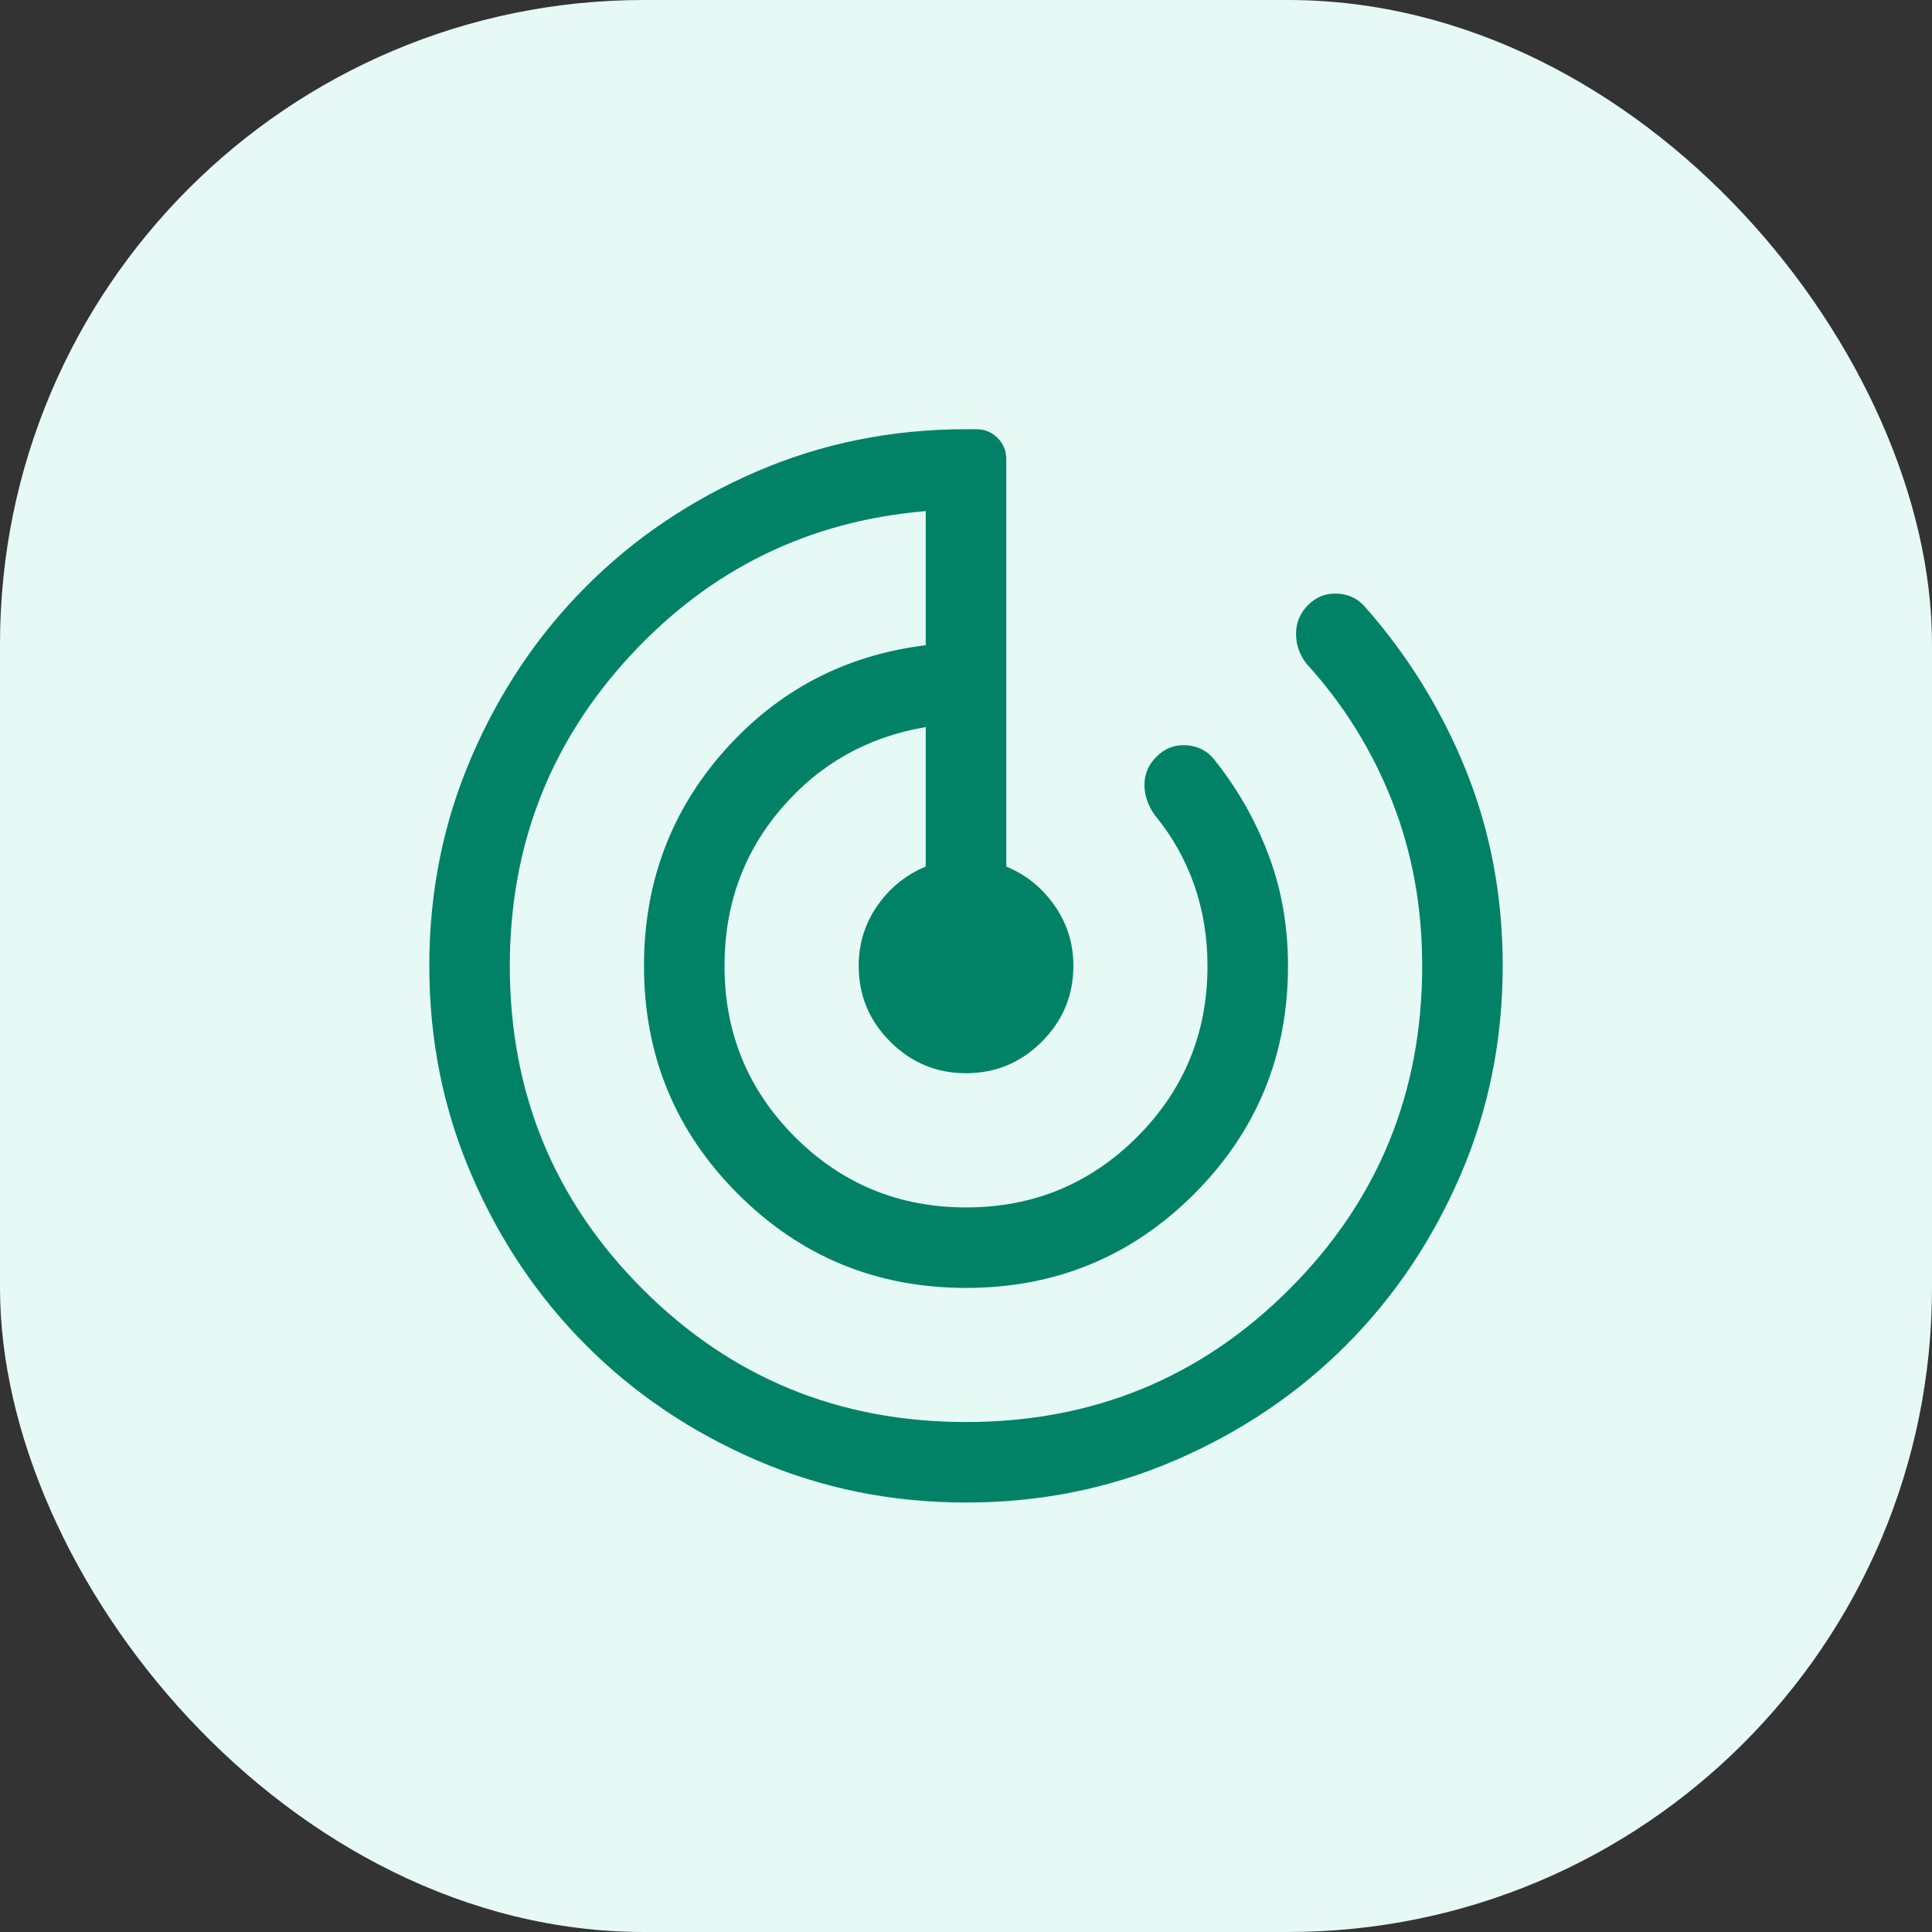
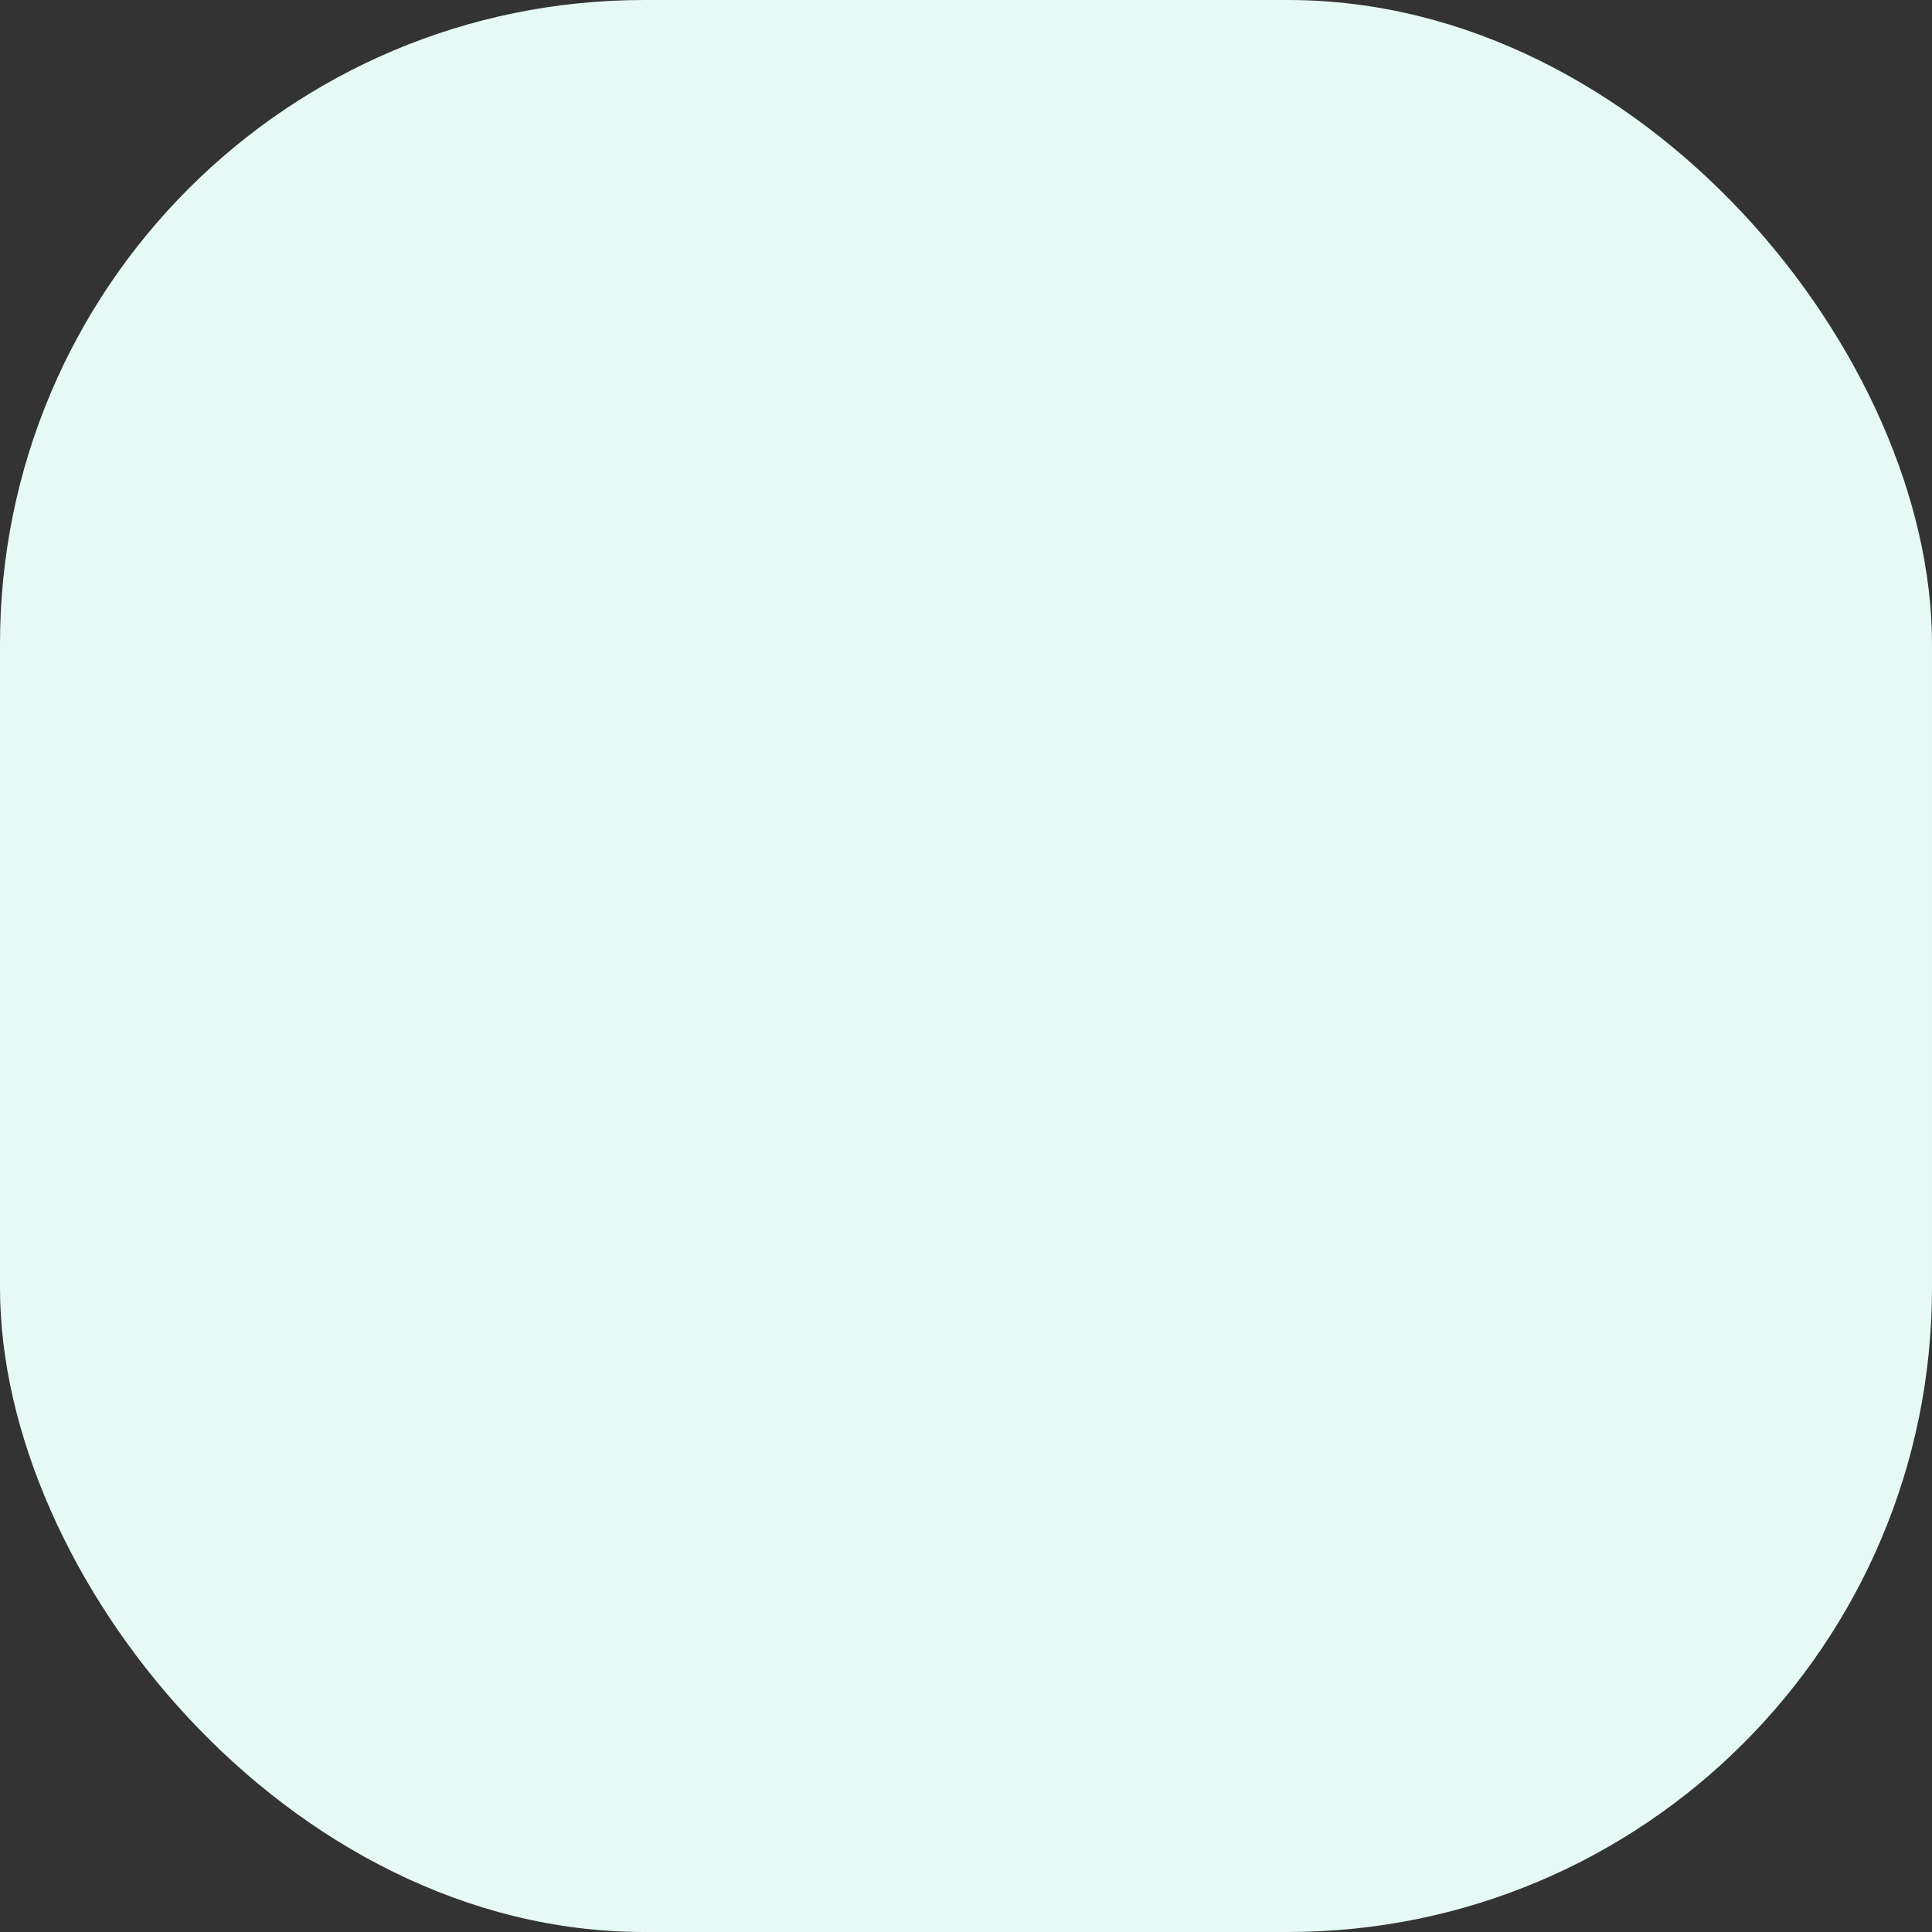
<svg xmlns="http://www.w3.org/2000/svg" width="24" height="24" viewBox="0 0 24 24" fill="none">
  <rect x="0" y="0" width="24" height="24" fill="#333333" stroke="none" />
  <rect width="24" height="24" rx="8" fill="#E6F9F5" />
-   <path d="M12 18.665C11.078 18.665 10.211 18.49 9.4 18.14C8.589 17.79 7.883 17.315 7.284 16.715C6.684 16.115 6.208 15.41 5.859 14.599C5.508 13.788 5.333 12.921 5.333 11.999C5.333 11.076 5.508 10.21 5.859 9.399C6.208 8.588 6.684 7.882 7.284 7.282C7.883 6.682 8.589 6.207 9.4 5.857C10.211 5.507 11.078 5.332 12 5.332H12.133C12.233 5.332 12.32 5.368 12.392 5.44C12.464 5.513 12.5 5.599 12.5 5.699V10.765C12.745 10.865 12.945 11.027 13.1 11.249C13.256 11.471 13.334 11.721 13.334 11.999C13.334 12.365 13.203 12.679 12.942 12.94C12.681 13.201 12.367 13.332 12 13.332C11.633 13.332 11.32 13.201 11.059 12.94C10.797 12.679 10.667 12.365 10.667 11.999C10.667 11.721 10.745 11.471 10.9 11.249C11.056 11.027 11.256 10.865 11.5 10.765V9.032C10.778 9.154 10.181 9.49 9.709 10.04C9.236 10.59 9 11.243 9 11.999C9 12.832 9.292 13.54 9.875 14.124C10.459 14.707 11.167 14.999 12 14.999C12.834 14.999 13.542 14.707 14.125 14.124C14.709 13.54 15 12.832 15 11.999C15 11.643 14.945 11.307 14.834 10.99C14.722 10.674 14.561 10.388 14.35 10.132C14.261 10.01 14.217 9.882 14.217 9.749C14.217 9.615 14.267 9.499 14.367 9.399C14.467 9.299 14.586 9.251 14.725 9.257C14.864 9.263 14.978 9.315 15.067 9.415C15.356 9.771 15.584 10.165 15.75 10.599C15.917 11.032 16 11.499 16 11.999C16 13.11 15.611 14.054 14.834 14.832C14.056 15.61 13.111 15.999 12 15.999C10.889 15.999 9.945 15.61 9.167 14.832C8.389 14.054 8 13.11 8 11.999C8 10.965 8.334 10.074 9 9.324C9.667 8.574 10.5 8.138 11.5 8.015V6.349C10.045 6.471 8.82 7.071 7.825 8.149C6.831 9.226 6.333 10.51 6.333 11.999C6.333 13.576 6.883 14.915 7.984 16.015C9.084 17.115 10.422 17.665 12 17.665C13.578 17.665 14.917 17.115 16.017 16.015C17.117 14.915 17.667 13.576 17.667 11.999C17.667 11.265 17.542 10.582 17.292 9.949C17.042 9.315 16.689 8.749 16.233 8.249C16.145 8.138 16.1 8.013 16.1 7.874C16.1 7.735 16.15 7.615 16.25 7.515C16.35 7.415 16.47 7.368 16.608 7.374C16.747 7.379 16.861 7.432 16.95 7.532C17.483 8.132 17.903 8.81 18.209 9.565C18.514 10.321 18.667 11.132 18.667 11.999C18.667 12.921 18.492 13.788 18.142 14.599C17.792 15.41 17.317 16.115 16.717 16.715C16.117 17.315 15.411 17.79 14.6 18.14C13.789 18.49 12.922 18.665 12 18.665Z" fill="#018267" />
</svg>